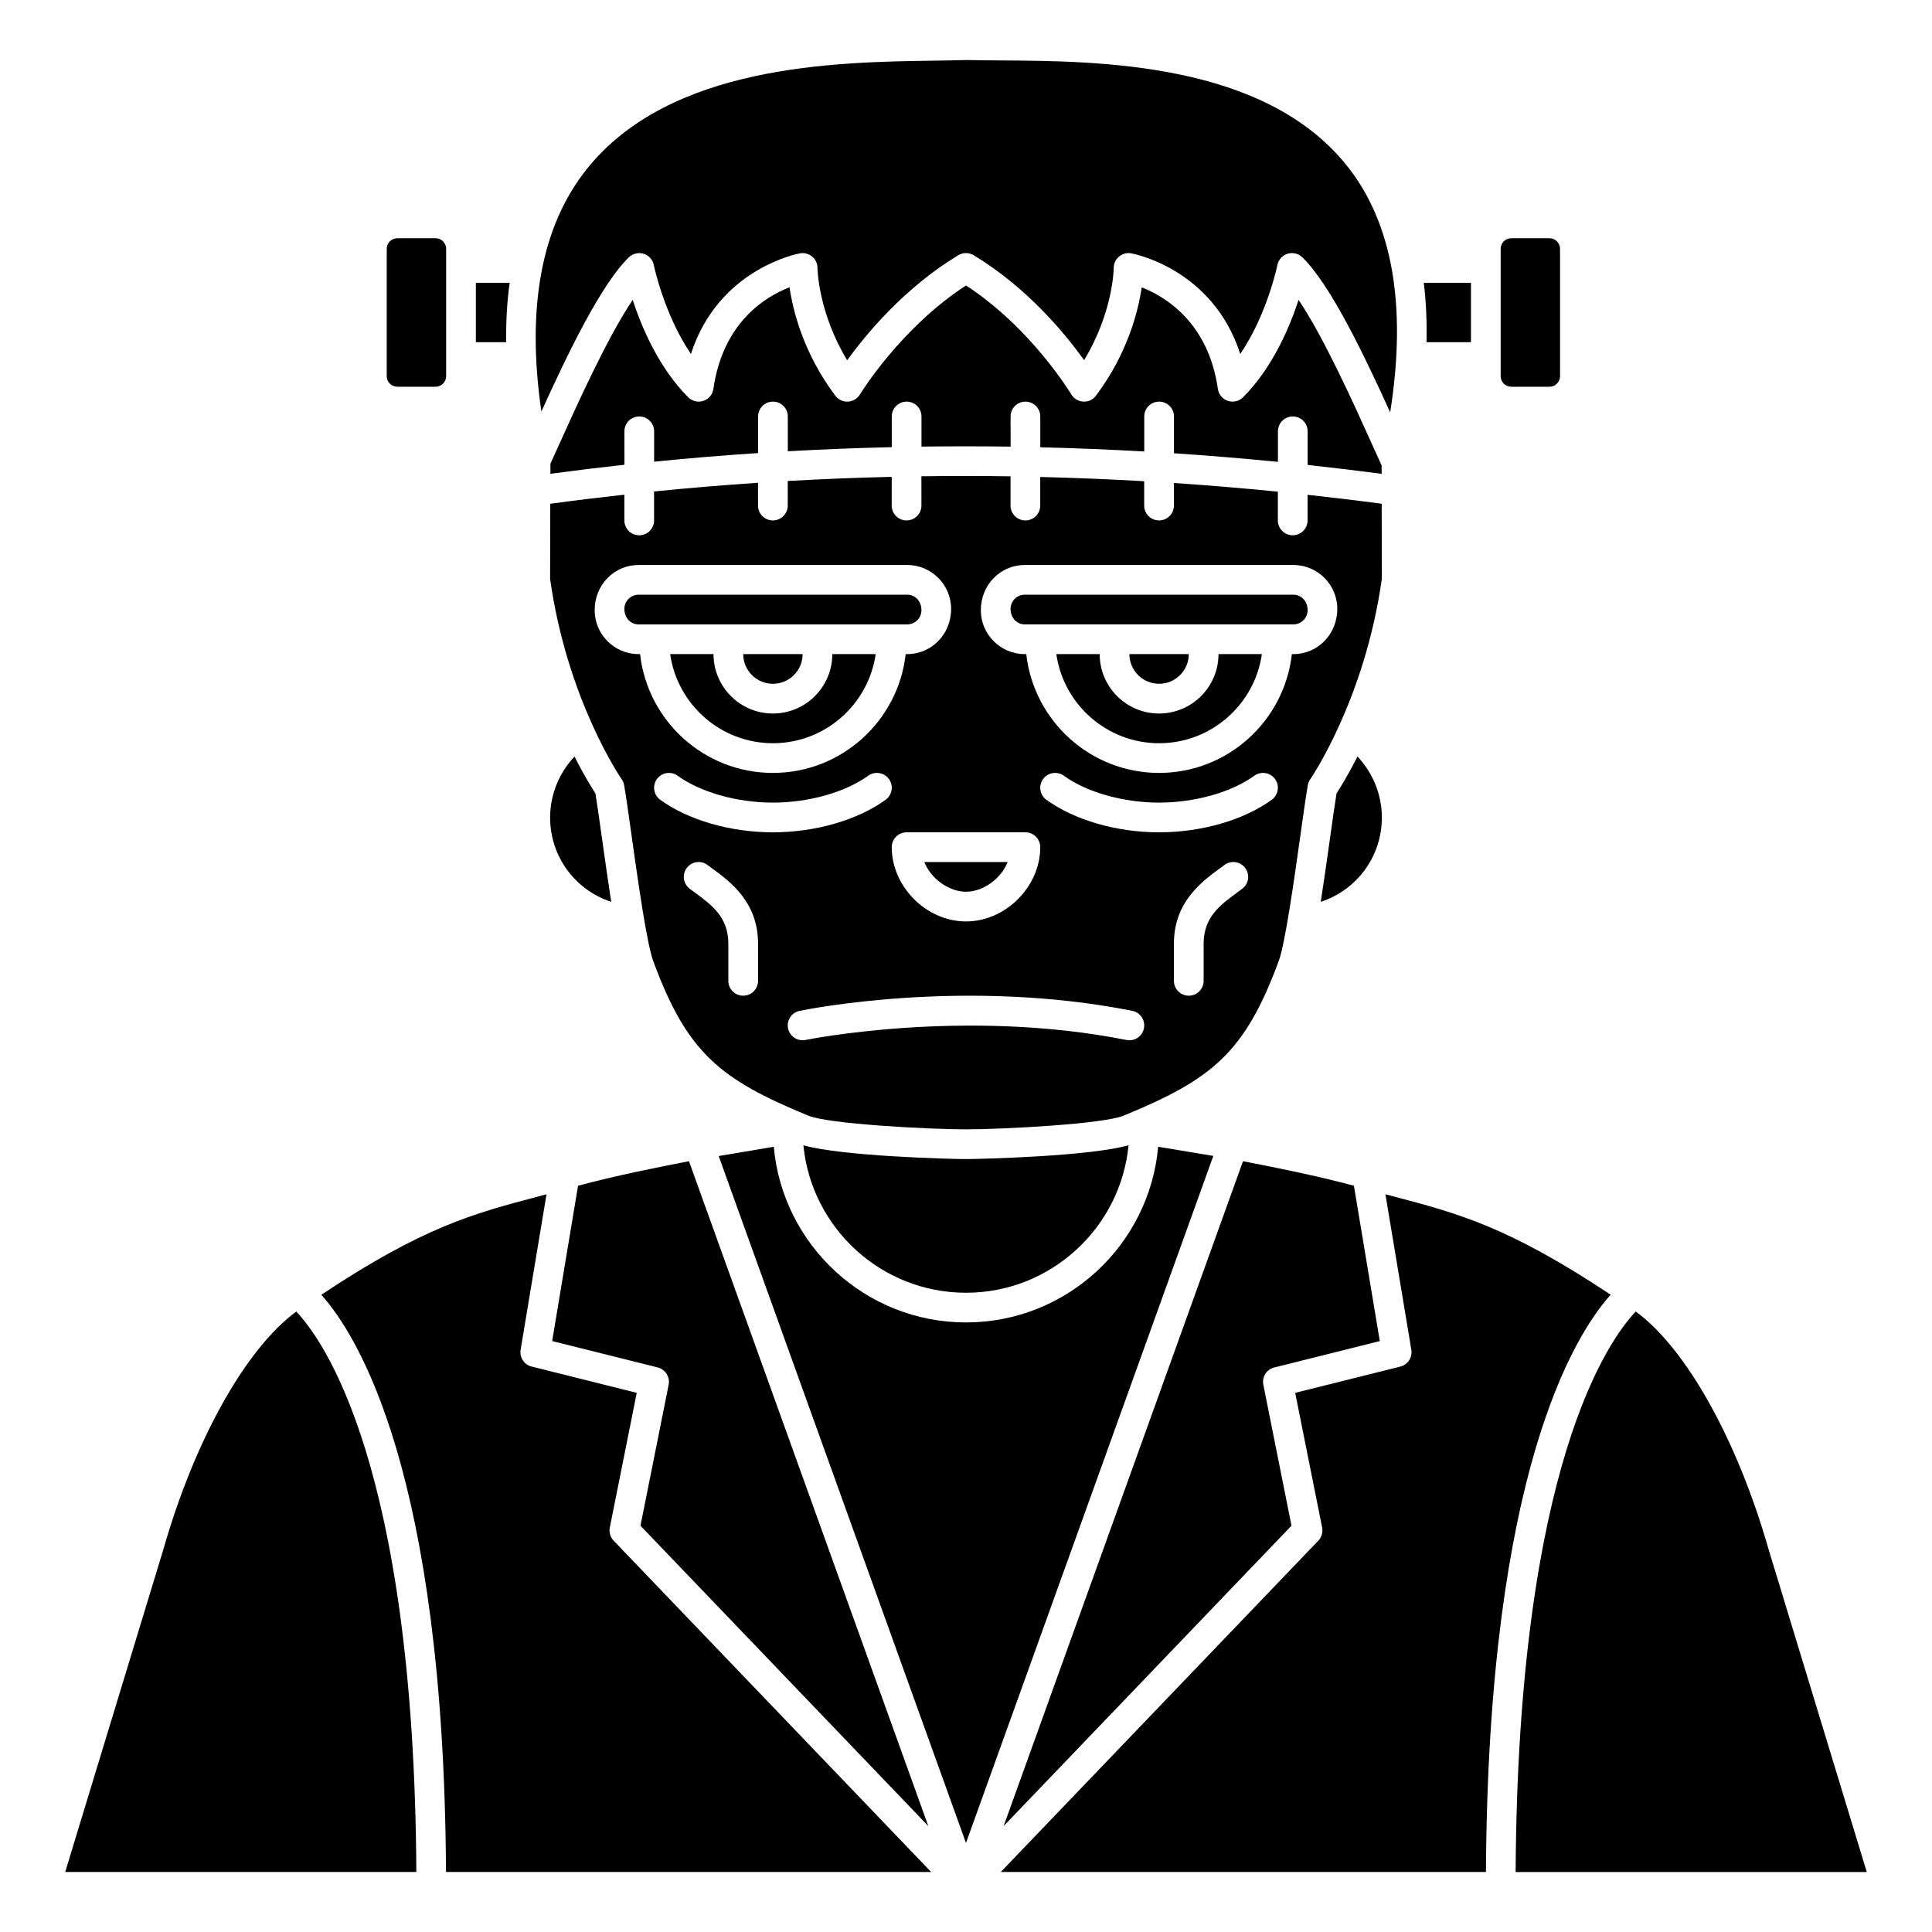
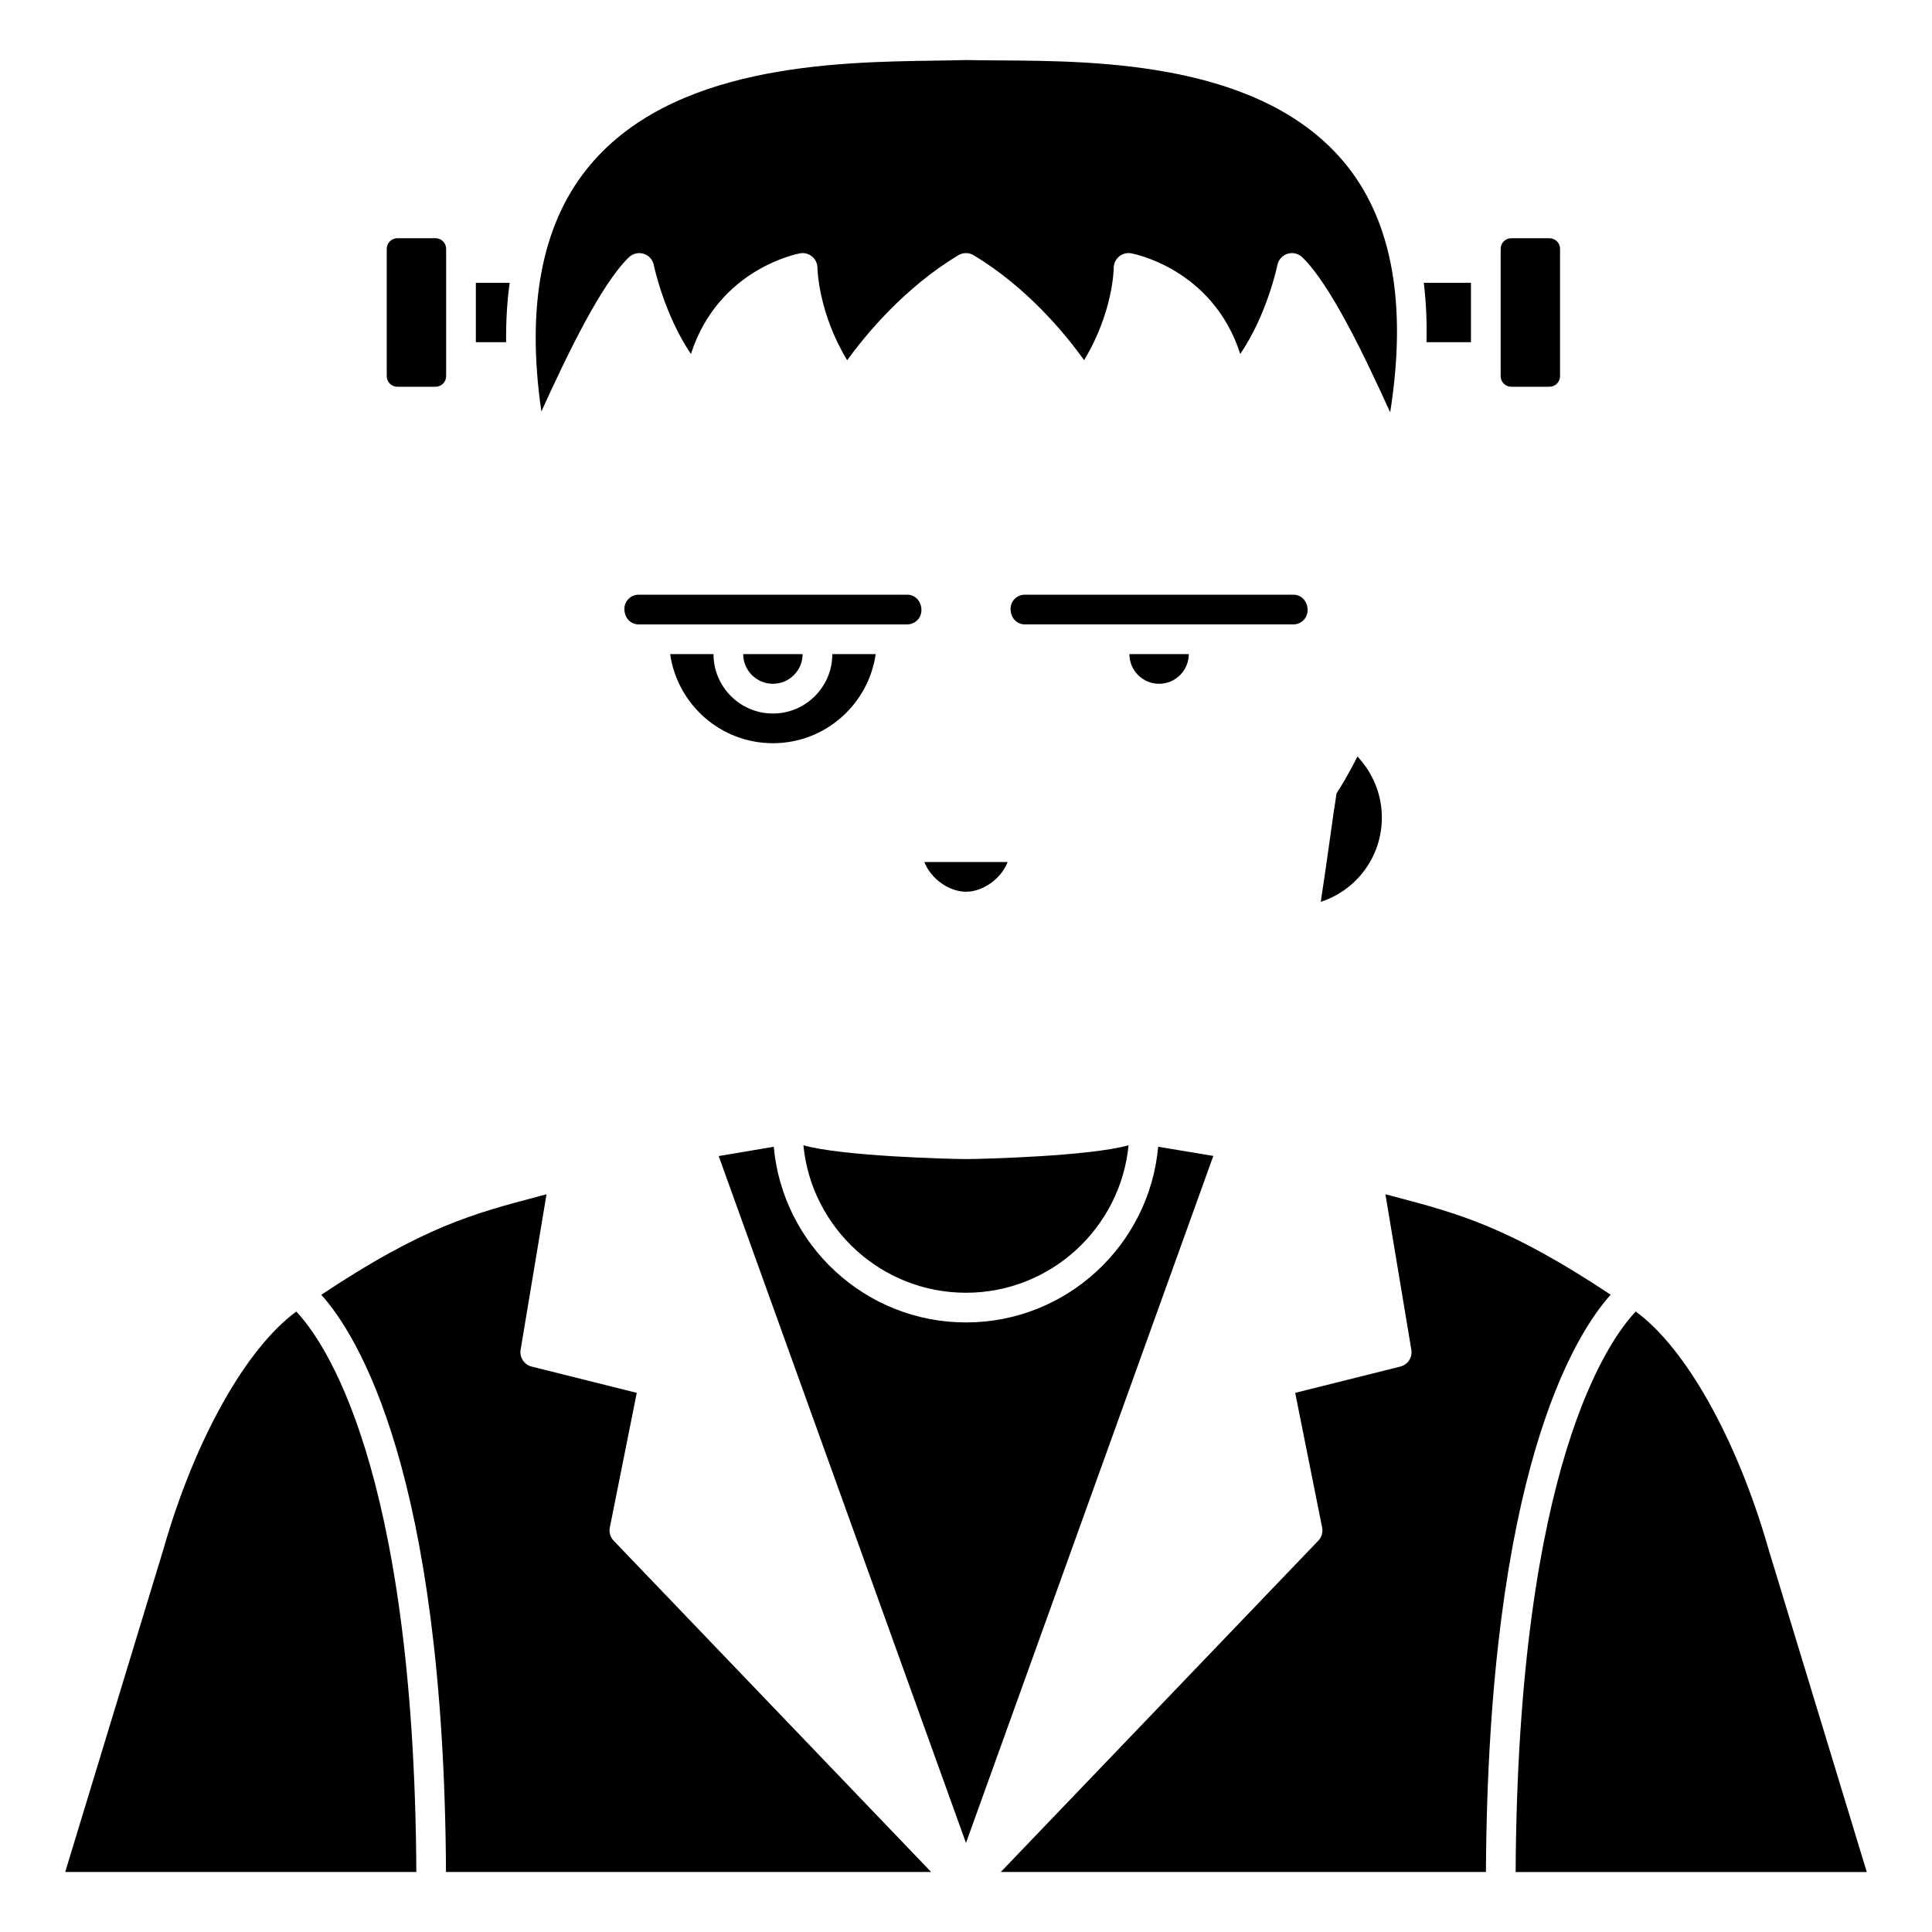
<svg xmlns="http://www.w3.org/2000/svg" fill="#000000" width="800px" height="800px" version="1.1" viewBox="144 144 512 512">
  <g>
    <path d="m348.83 340.96c13.852 0 25.316-10.285 27.238-23.617l-11.496 0.004c0 8.684-7.062 15.742-15.742 15.742-8.684 0-15.742-7.062-15.742-15.742h-11.492c1.918 13.328 13.383 23.613 27.234 23.613z" />
    <path d="m388.19 305.71c0-2.422-1.691-4.109-3.766-4.109h-71.191c-2.074 0-3.766 1.688-3.766 3.762 0 2.422 1.691 4.109 3.766 4.109h71.195c2.07 0 3.762-1.688 3.762-3.762z" />
    <path d="m348.83 325.21c4.34 0 7.871-3.531 7.871-7.871h-15.742c-0.004 4.34 3.527 7.871 7.871 7.871z" />
-     <path d="m451.17 333.09c-8.684 0-15.742-7.062-15.742-15.742h-11.492c1.922 13.332 13.387 23.617 27.238 23.617s25.316-10.285 27.238-23.617h-11.5c0 8.68-7.062 15.742-15.742 15.742z" />
    <path d="m459.04 317.34h-15.742c0 4.34 3.531 7.871 7.871 7.871 4.34 0 7.871-3.531 7.871-7.871z" />
    <path d="m486.77 301.6h-71.195c-2.074 0-3.766 1.688-3.766 3.762 0 2.422 1.691 4.109 3.766 4.109h71.195c2.074 0 3.762-1.688 3.762-3.762 0-2.422-1.688-4.109-3.762-4.109z" />
    <path d="m533.82 234.69v-15.742h-12.5c0.609 4.981 0.848 10.23 0.715 15.742z" />
    <path d="m544.5 246.49h10.121c1.551 0 2.809-1.258 2.809-2.809v-33.734c0-1.551-1.258-2.809-2.809-2.809h-10.121c-1.551-0.008-2.809 1.254-2.809 2.805v33.734c0 1.555 1.258 2.812 2.809 2.812z" />
    <path d="m503.74 344.48c-2.512 4.977-4.602 8.344-5.539 9.77-0.477 2.891-1.09 7.277-1.785 12.242-0.848 6.047-1.641 11.602-2.402 16.504 9.5-3.109 16.191-11.93 16.191-22.363 0-6.051-2.375-11.805-6.465-16.152z" />
    <path d="m310.67 212.18c1.035-0.996 2.531-1.348 3.906-0.926 1.375 0.43 2.406 1.57 2.688 2.984 0.031 0.152 2.699 13.031 9.84 23.57 7.34-22.801 28.711-26.641 28.945-26.68 1.133-0.195 2.305 0.129 3.191 0.879 0.887 0.746 1.395 1.848 1.395 3.004 0 0.117 0.168 11.73 7.871 24.461 4.965-6.844 15.188-19.242 29.457-27.836 1.246-0.75 2.812-0.75 4.062 0 14.242 8.578 24.355 20.941 29.273 27.805 7.746-12.793 7.848-24.305 7.848-24.434 0-1.156 0.508-2.254 1.395-3.004 0.887-0.746 2.051-1.074 3.191-0.879 0.238 0.039 21.609 3.879 28.949 26.684 7.168-10.551 9.809-23.414 9.84-23.574 0.285-1.41 1.312-2.555 2.688-2.984 0.383-0.117 0.781-0.176 1.172-0.176 1.004 0 1.988 0.387 2.734 1.105 7.469 7.215 16.508 26.164 23.297 41.094 4.461-28.211 0.641-50.129-11.395-65.27-21.941-27.594-65.984-27.844-92.301-27.992-3.227-0.02-6.152-0.035-8.707-0.105-2.445 0.082-5.234 0.121-8.301 0.164-26.238 0.379-70.148 1.016-92.27 28.82-11.965 15.039-15.977 36.586-11.969 64.164 6.777-14.891 15.766-33.691 23.199-40.875z" />
-     <path d="m481.7 506.39 27.961-6.992-6.859-41.16c-9.992-2.695-20.891-4.856-29.395-6.504l-63.43 176.19 76.285-79.602-7.465-37.344c-0.414-2.062 0.867-4.082 2.902-4.59z" />
    <path d="m400 380.32c4.32 0 9.195-3.227 11.043-7.871h-22.09c1.852 4.641 6.723 7.871 11.047 7.871z" />
    <path d="m187.3 554.59-26.02 85.508h93.055c-0.586-108-24.863-141.23-31.824-148.52-13.391 9.855-26.918 33.992-35.211 63.012z" />
    <path d="m612.71 554.65c-8.344-29.203-21.949-53.41-35.223-63.078-6.953 7.285-31.238 40.512-31.828 148.53h93.055z" />
    <path d="m249.3 246.49h10.121c1.555 0 2.812-1.258 2.812-2.809v-33.734c0-1.555-1.258-2.816-2.809-2.816h-10.121c-1.555 0-2.816 1.262-2.816 2.812v33.734c0 1.555 1.262 2.812 2.812 2.812z" />
-     <path d="m510.15 269.57-0.004-2.219-2.312-5.109c-5.094-11.297-12.965-28.758-19.695-38.77-2.359 7.207-6.902 17.996-14.715 25.809-1.055 1.055-2.613 1.426-4.027 0.953-1.414-0.473-2.441-1.699-2.648-3.176-2.516-17.605-13.93-24.445-20.18-26.906-0.93 6.297-3.723 17.492-12.133 28.711-0.789 1.051-2.019 1.645-3.363 1.566-1.312-0.07-2.5-0.793-3.172-1.918-0.113-0.184-10.617-17.625-27.898-28.855-17.371 11.277-28.008 28.703-28.117 28.879-0.676 1.121-1.867 1.832-3.172 1.898-1.324 0.086-2.562-0.523-3.344-1.566-8.426-11.234-11.219-22.445-12.137-28.738-6.258 2.426-17.641 9.207-20.176 26.93-0.207 1.477-1.234 2.707-2.648 3.176-1.422 0.469-2.977 0.102-4.027-0.953-7.809-7.809-12.359-18.598-14.715-25.809-6.731 10.008-14.598 27.469-19.688 38.758l-2.109 4.652-0.004 2.672c6.531-0.875 13.066-1.672 19.621-2.391l-0.012-8.859c0-2.172 1.762-3.938 3.938-3.938 2.172 0 3.938 1.762 3.938 3.938v8.043c9.164-0.914 18.348-1.676 27.551-2.281v-9.695c0-2.172 1.762-3.938 3.938-3.938 2.172 0 3.938 1.762 3.938 3.938v9.219c9.168-0.516 18.355-0.875 27.551-1.086v-8.133c0-2.172 1.762-3.938 3.938-3.938 2.172 0 3.938 1.762 3.938 3.938v7.984c7.863-0.105 15.734-0.105 23.617 0.008l-0.008-7.992c0-2.172 1.762-3.938 3.938-3.938 2.172 0 3.938 1.762 3.938 3.938v8.164c9.18 0.219 18.363 0.59 27.551 1.113v-9.277c0-2.172 1.762-3.938 3.938-3.938 2.172 0 3.938 1.762 3.938 3.938v9.75c9.184 0.605 18.367 1.375 27.551 2.277v-8.094c0-2.172 1.762-3.938 3.938-3.938 2.172 0 3.938 1.762 3.938 3.938v8.91c6.535 0.711 13.074 1.492 19.613 2.356z" />
    <path d="m305.61 548.8 7.137-35.68-27.848-6.961c-1.992-0.496-3.266-2.441-2.93-4.469l6.863-41.195c-0.609 0.16-1.234 0.328-1.84 0.488-17.691 4.664-30.734 8.137-57.848 26.145 9.582 10.656 32.484 47.223 33.051 152.97h128.57l-84.148-87.805c-0.883-0.93-1.266-2.234-1.008-3.496z" />
    <path d="m512.99 460.98c-0.59-0.152-1.234-0.336-1.84-0.492l6.867 41.203c0.34 2.027-0.938 3.969-2.93 4.469l-27.848 6.961 7.137 35.68c0.25 1.262-0.125 2.566-1.016 3.496l-84.141 87.797h128.57c0.566-105.76 23.473-142.33 33.055-152.98-27.168-18.023-40.195-21.48-57.855-26.137z" />
    <path d="m450.93 447.9c-2.34 26.062-24.277 46.559-50.934 46.559-26.66 0-48.59-20.496-50.938-46.555l-14.598 2.461 65.535 182.04 65.547-182.07z" />
-     <path d="m303.58 366.5c-0.695-4.965-1.312-9.348-1.785-12.242-0.938-1.43-3.031-4.793-5.539-9.77-4.094 4.344-6.469 10.098-6.469 16.148 0 10.43 6.691 19.25 16.191 22.363-0.758-4.898-1.551-10.461-2.398-16.5z" />
+     <path d="m303.58 366.5z" />
    <path d="m279.07 218.94h-8.965v15.742h8.02c-0.051-5.512 0.25-10.766 0.945-15.742z" />
-     <path d="m510.16 277.5c-6.547-0.871-13.09-1.652-19.637-2.371v6.789c0 2.172-1.762 3.938-3.938 3.938-2.172 0-3.938-1.762-3.938-3.938v-7.617c-9.188-0.918-18.371-1.688-27.551-2.301v5.981c0 2.172-1.762 3.938-3.938 3.938-2.172 0-3.938-1.762-3.938-3.938v-6.453c-9.191-0.527-18.375-0.902-27.551-1.125l0.004 7.578c0 2.172-1.762 3.938-3.938 3.938-2.172 0-3.938-1.762-3.938-3.938v-7.75c-7.879-0.117-15.75-0.117-23.617-0.012l0.004 7.762c0 2.172-1.762 3.938-3.938 3.938-2.172 0-3.938-1.762-3.938-3.938v-7.609c-9.199 0.211-18.387 0.574-27.551 1.094v6.516c0 2.172-1.762 3.938-3.938 3.938-2.172 0-3.938-1.762-3.938-3.938v-6.039c-9.207 0.609-18.391 1.383-27.551 2.301l0.004 7.676c0 2.172-1.762 3.938-3.938 3.938-2.172 0-3.938-1.762-3.938-3.938v-6.828c-6.559 0.723-13.105 1.523-19.637 2.41l-0.043 19.895c4.508 32.113 18.824 52.91 18.973 53.121 0.332 0.473 0.555 1.012 0.652 1.582 0.5 2.894 1.184 7.75 1.965 13.312 1.598 11.387 4.012 28.59 5.723 33.23 9.02 24.473 17.738 31.387 41.105 41.016 5.383 2.223 31.676 3.617 41.801 3.637 10.109-0.02 36.398-1.418 41.789-3.637 23.359-9.633 32.078-16.547 41.102-41.02 1.711-4.641 4.125-21.844 5.723-33.23 0.781-5.562 1.465-10.414 1.965-13.312 0.098-0.566 0.324-1.105 0.648-1.578 0.145-0.207 14.48-21.129 18.973-53.125zm-196.53 39.844h-0.406c-6.414 0-11.633-5.219-11.633-11.637 0-6.762 5.219-11.98 11.637-11.98h71.195c6.414 0 11.633 5.219 11.633 11.633 0 6.766-5.219 11.984-11.637 11.984h-0.406c-1.969 17.684-16.992 31.488-35.191 31.488s-33.223-13.805-35.191-31.488zm102.11 47.23c2.172 0 3.938 1.762 3.938 3.938 0 10.484-9.195 19.68-19.68 19.68s-19.68-9.195-19.68-19.68c0-2.172 1.762-3.938 3.938-3.938zm-70.848 39.359c0 2.172-1.762 3.938-3.938 3.938-2.172 0-3.938-1.762-3.938-3.938v-9.84c0-7.043-4.344-10.234-8.949-13.613l-1.281-0.949c-1.738-1.309-2.09-3.769-0.789-5.512 1.309-1.734 3.769-2.094 5.512-0.789l1.219 0.902c4.844 3.559 12.164 8.934 12.164 19.961zm-25.918-47.977c-1.762-1.27-2.16-3.731-0.887-5.496 1.27-1.754 3.731-2.156 5.496-0.887 6.082 4.398 15.758 7.129 25.246 7.129 9.484 0 19.16-2.731 25.25-7.129 1.77-1.27 4.227-0.871 5.496 0.887 1.273 1.762 0.879 4.223-0.887 5.496-7.477 5.398-18.641 8.617-29.859 8.617-11.223 0-22.387-3.219-29.855-8.617zm123.55 63.648c-42.918-8.52-84.613-0.094-85.031-0.004-0.266 0.051-0.535 0.078-0.797 0.078-1.828 0-3.465-1.277-3.852-3.137-0.441-2.129 0.93-4.211 3.059-4.652 1.762-0.371 43.684-8.836 88.156-0.008 2.133 0.422 3.519 2.496 3.094 4.629-0.426 2.129-2.492 3.527-4.629 3.094zm30.68-40.074-1.281 0.949c-4.606 3.379-8.949 6.574-8.949 13.613v9.84c0 2.172-1.762 3.938-3.938 3.938-2.172 0-3.938-1.762-3.938-3.938v-9.84c0-11.027 7.32-16.402 12.164-19.961l1.219-0.898c1.742-1.309 4.211-0.949 5.512 0.789 1.301 1.738 0.953 4.199-0.789 5.508zm7.812-23.574c-7.469 5.398-18.633 8.617-29.852 8.617-11.223 0-22.383-3.219-29.855-8.617-1.762-1.27-2.16-3.731-0.887-5.496 1.27-1.754 3.731-2.156 5.496-0.887 6.086 4.398 15.758 7.129 25.246 7.129 9.484 0 19.16-2.731 25.25-7.129 1.766-1.27 4.223-0.871 5.496 0.887 1.27 1.762 0.871 4.223-0.895 5.496zm5.746-38.613h-0.406c-1.969 17.684-16.992 31.488-35.191 31.488s-33.223-13.805-35.191-31.488h-0.406c-6.418 0-11.637-5.219-11.637-11.637 0-6.762 5.219-11.98 11.637-11.98h71.195c6.414 0 11.633 5.219 11.633 11.633 0 6.766-5.219 11.984-11.633 11.984z" />
    <path d="m356.91 447.51c2.125 21.902 20.633 39.082 43.086 39.082 22.449 0 40.957-17.18 43.082-39.086-10.215 2.91-38.797 3.648-43.074 3.66-4.297-0.004-32.879-0.75-43.094-3.656z" />
-     <path d="m313.73 548.33 76.285 79.602-63.43-176.2c-8.512 1.648-19.418 3.812-29.395 6.504l-6.859 41.16 27.961 6.992c2.039 0.508 3.316 2.531 2.906 4.594z" />
  </g>
</svg>